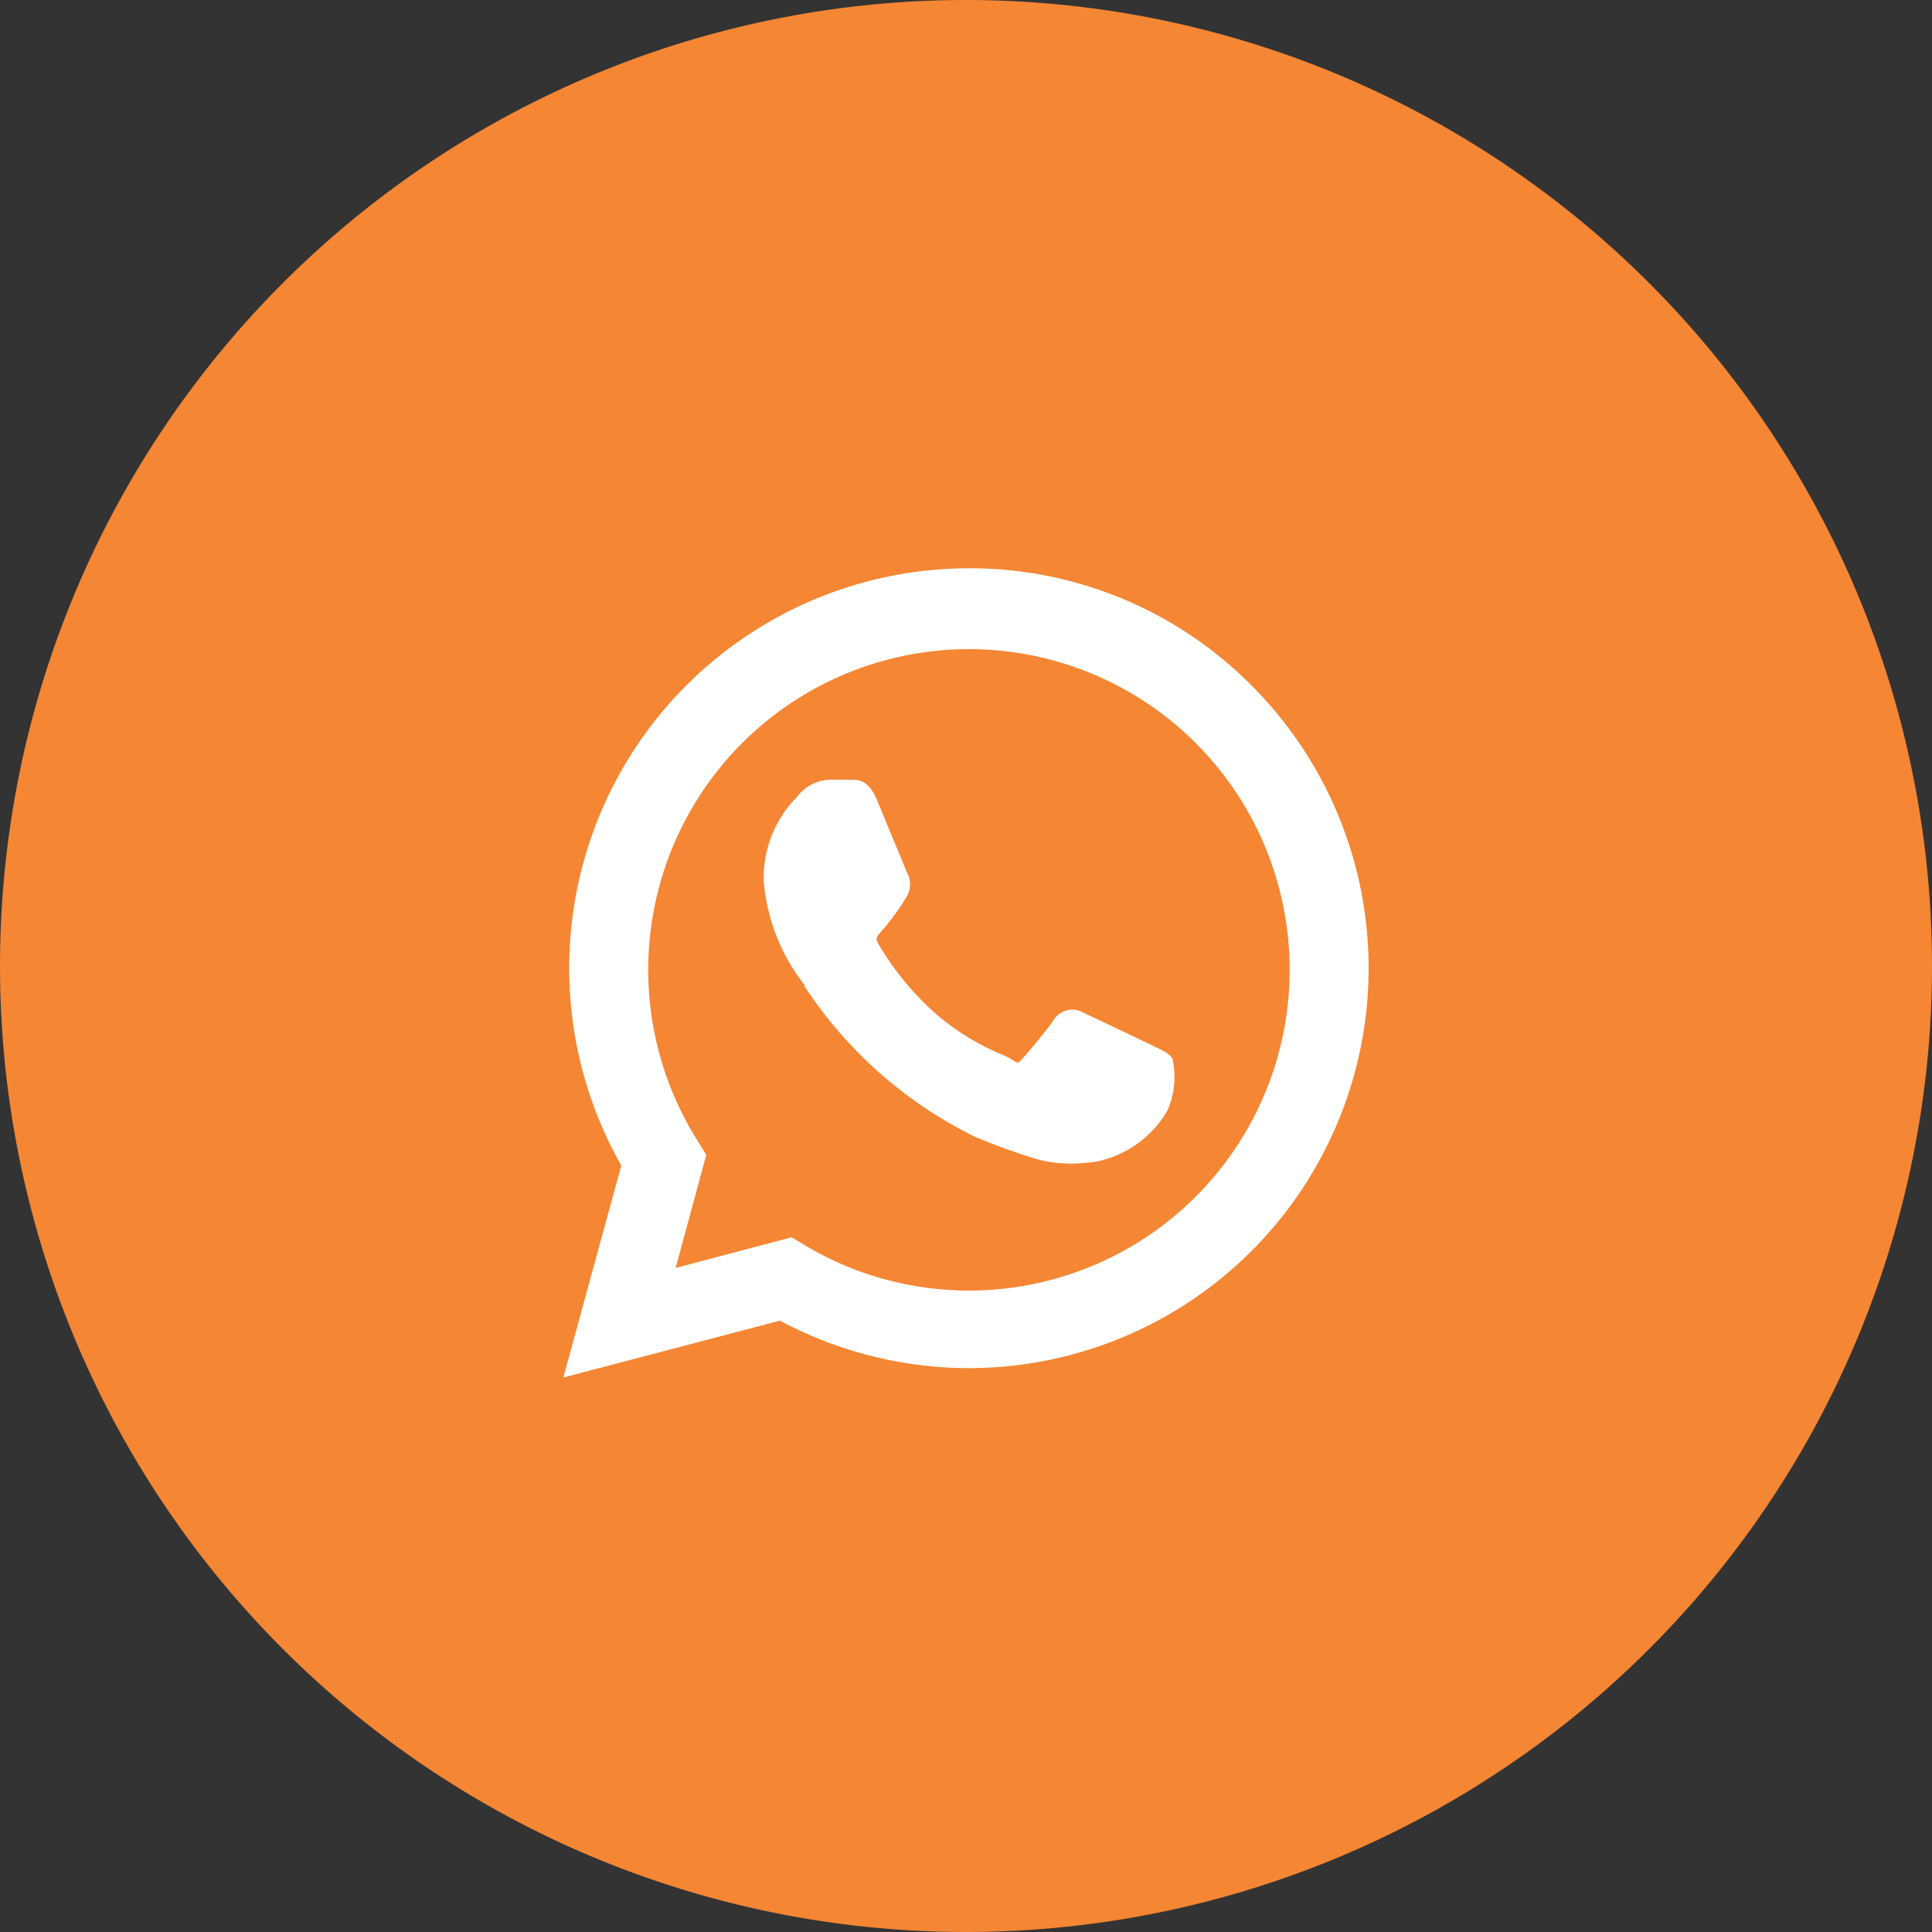
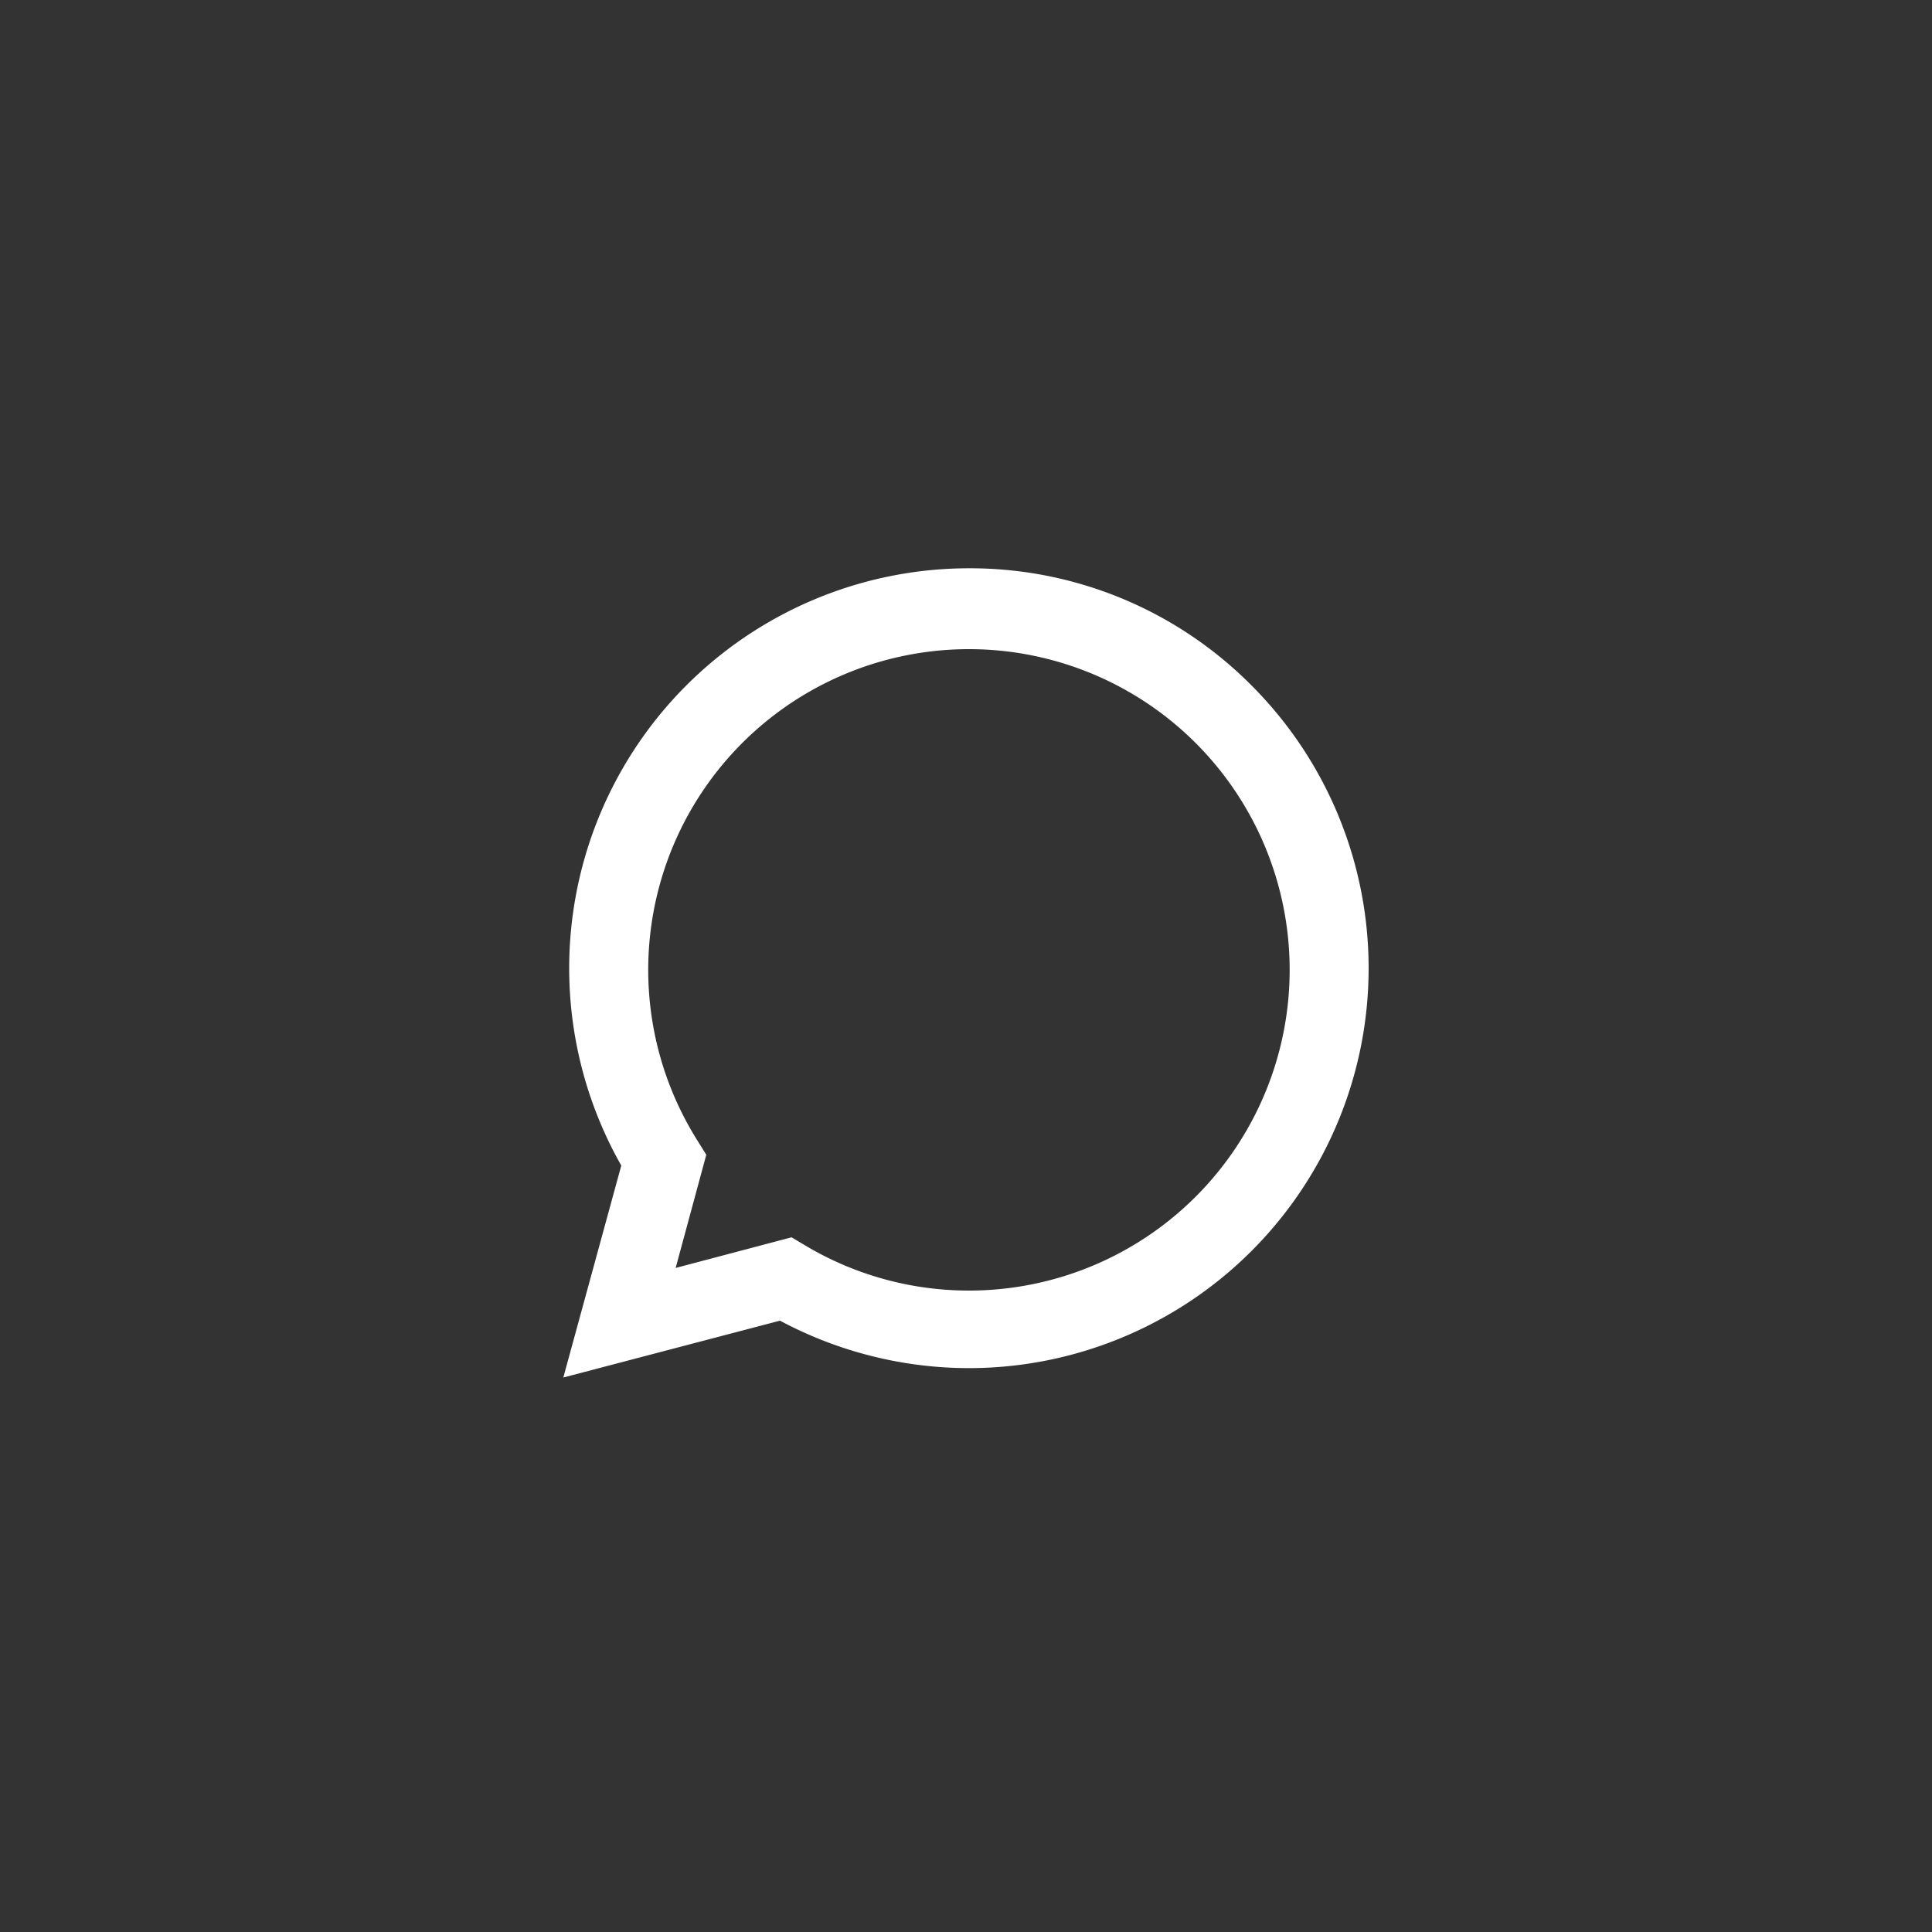
<svg xmlns="http://www.w3.org/2000/svg" width="70" height="70" viewBox="0 0 70 70">
  <rect x="0" y="0" width="70" height="70" fill="#333333" stroke="none" />
  <defs>
    <style>.a{fill:#f58634;fill-rule:evenodd;}.b{fill:#fff;}</style>
  </defs>
-   <path class="a" d="M35,0A35,35,0,1,1,0,35,35,35,0,0,1,35,0Z" />
-   <path class="b" d="M29.14,35.73l.06.08a15.61,15.61,0,0,0,6.11,5.37c.82.35,1.48.57,2.06.76a4.63,4.63,0,0,0,1.44.22,7,7,0,0,0,.9-.07,3.86,3.86,0,0,0,2.58-1.84,3,3,0,0,0,.19-1.89c-.1-.18-.3-.27-.58-.41l-.19-.09h0c-.24-.12-2.1-1-2.46-1.17a.79.79,0,0,0-1.07.26c-.22.34-.89,1.13-1.11,1.38s-.19.19-.5,0l-.24-.11a8.87,8.87,0,0,1-2.57-1.62,10.41,10.41,0,0,1-1.94-2.41c-.11-.19-.06-.24.08-.41l.06-.07a8.08,8.08,0,0,0,.91-1.26.87.87,0,0,0,0-.82c-.05-.11-.41-1-.7-1.68-.15-.37-.29-.72-.39-.95-.29-.7-.63-.75-.93-.75h-.76a1.55,1.55,0,0,0-1.12.51l-.06.08a4.17,4.17,0,0,0-1.24,3.05,7,7,0,0,0,1.49,3.81Z" />
-   <path class="b" d="M45.35,24.84a14.36,14.36,0,0,0-10.24-4.25,14.49,14.49,0,0,0-12.6,21.64l-2.1,7.68,7.85-2.06a14.55,14.55,0,0,0,6.84,1.72h0A14.49,14.49,0,0,0,45.35,24.84Zm-19.76,17-.33-.53a11.62,11.62,0,1,1,9.85,5.45h0a11.57,11.57,0,0,1-5.91-1.62l-.52-.31-4.2,1.11Z" />
+   <path class="b" d="M45.35,24.84a14.36,14.36,0,0,0-10.24-4.25,14.49,14.49,0,0,0-12.6,21.64l-2.1,7.68,7.85-2.06a14.55,14.55,0,0,0,6.84,1.72A14.49,14.49,0,0,0,45.35,24.84Zm-19.76,17-.33-.53a11.62,11.62,0,1,1,9.85,5.45h0a11.57,11.57,0,0,1-5.91-1.62l-.52-.31-4.2,1.11Z" />
</svg>